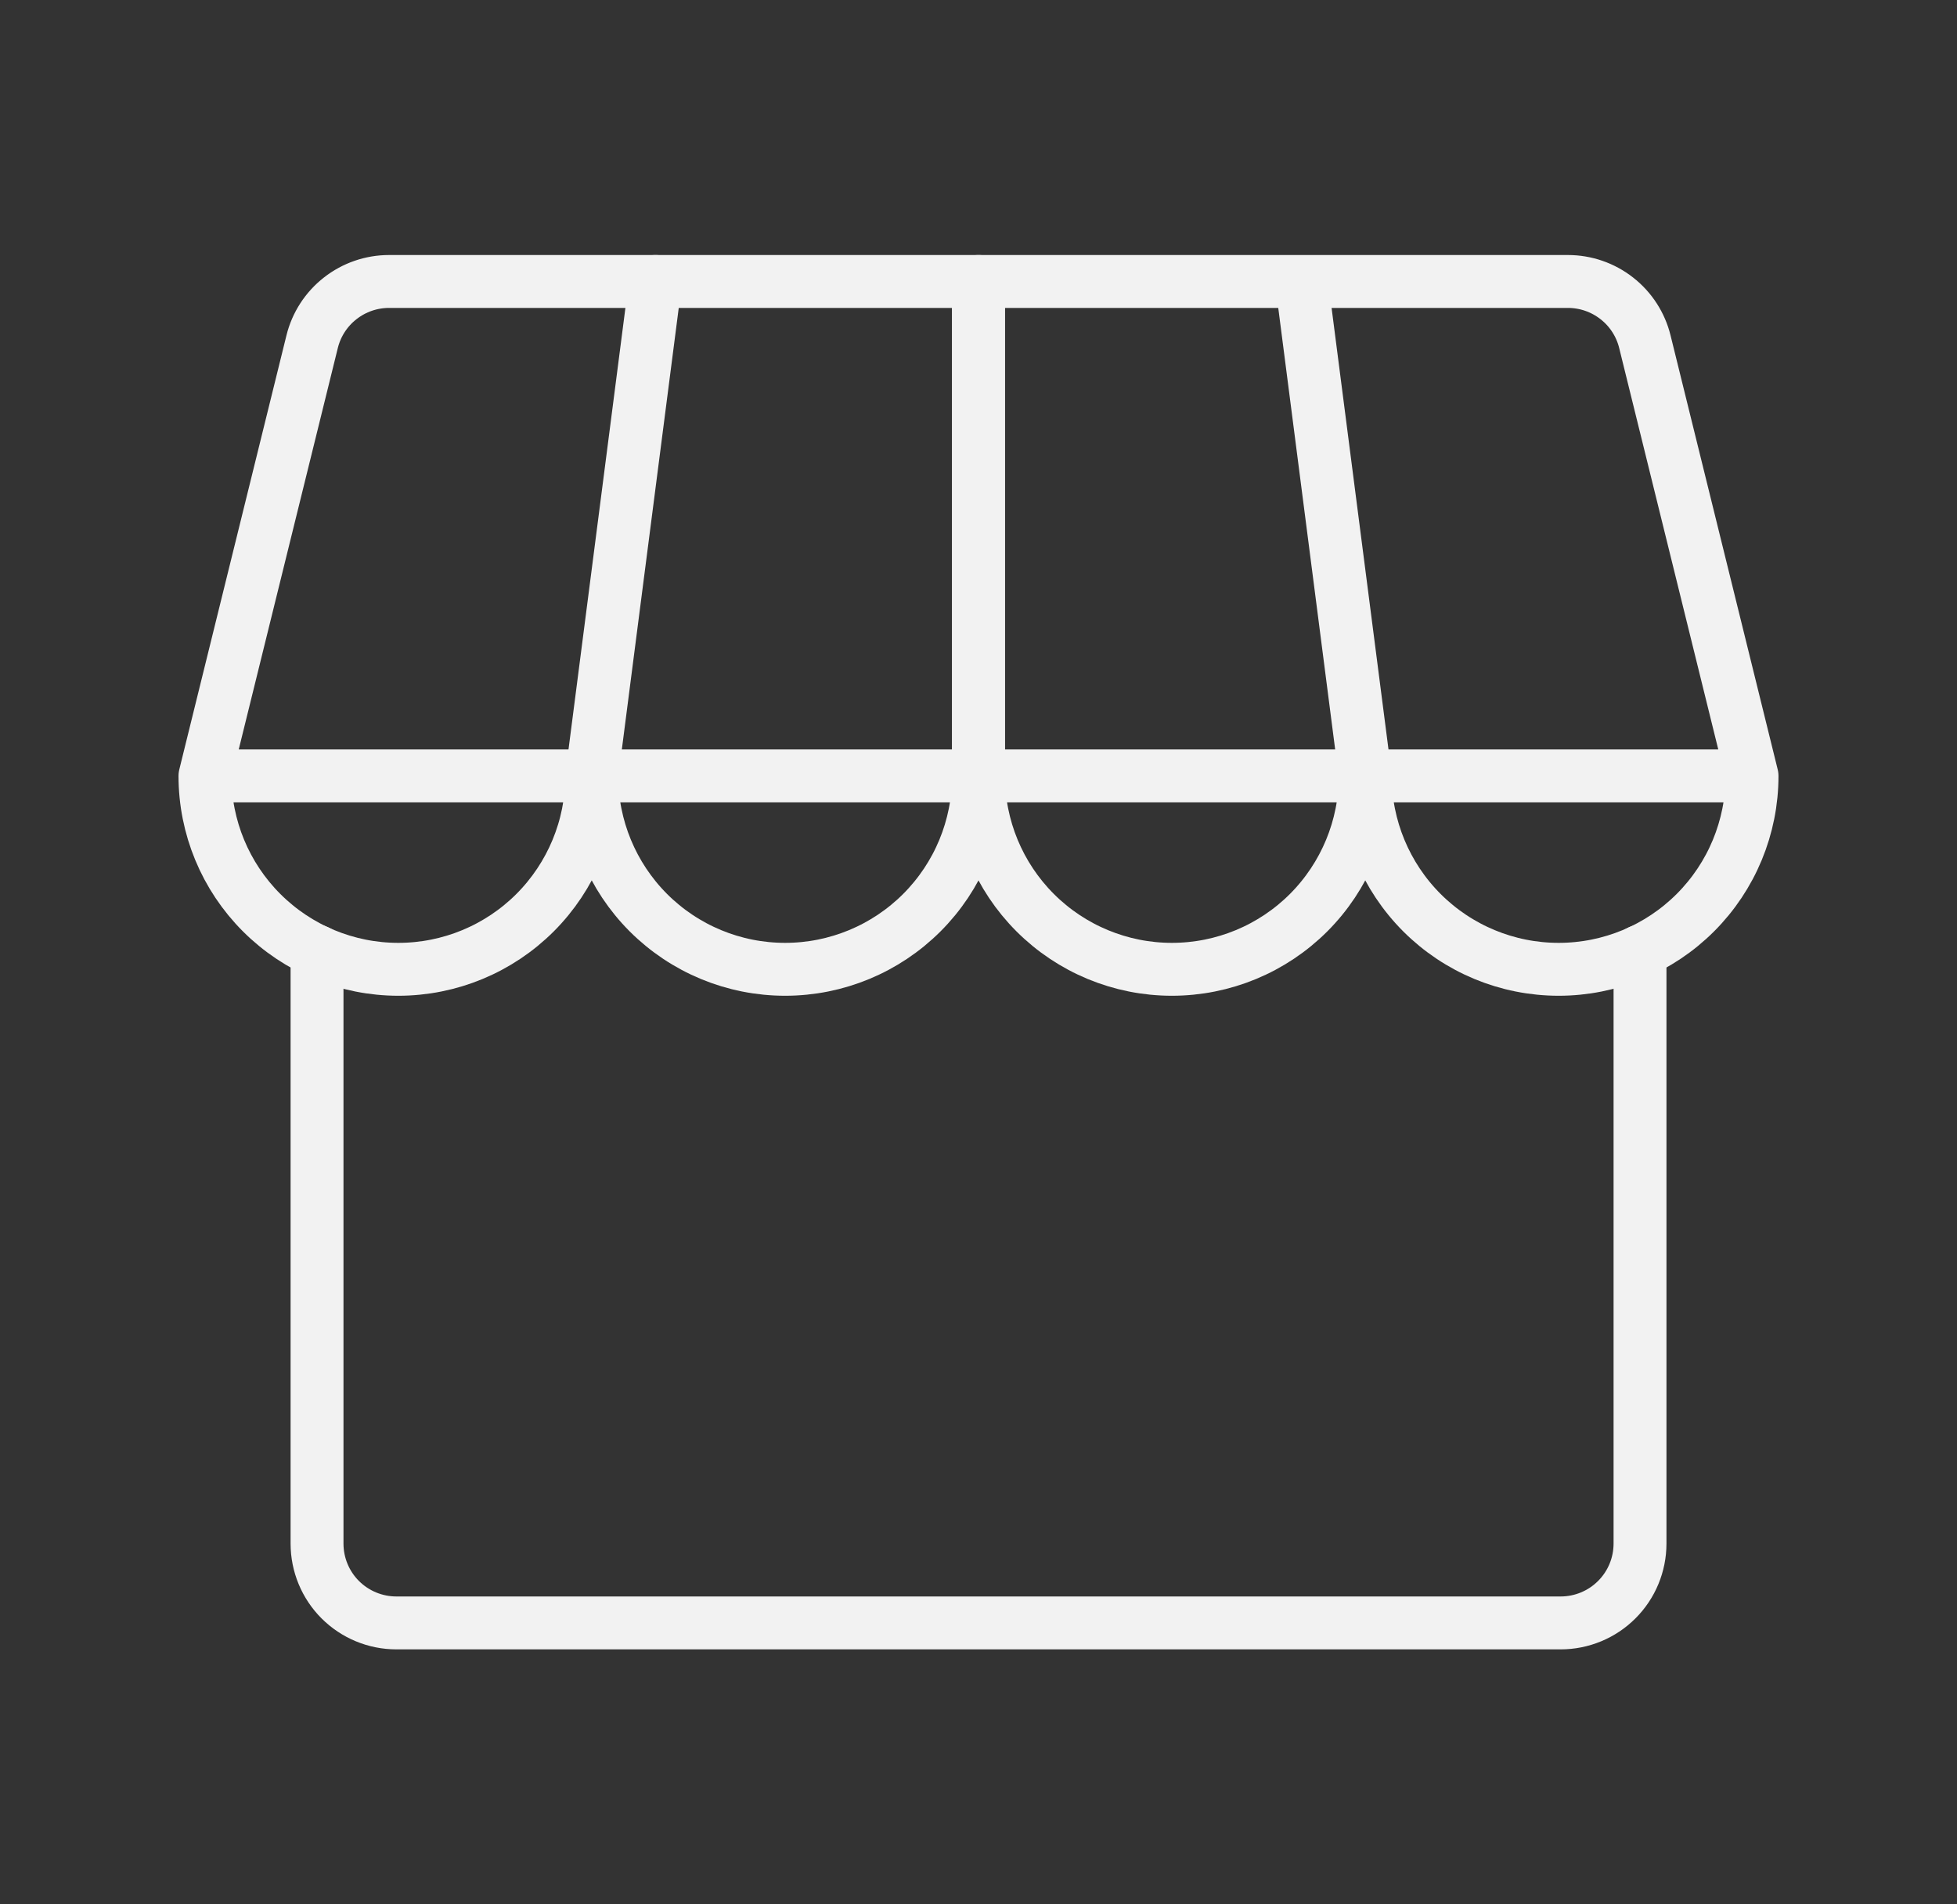
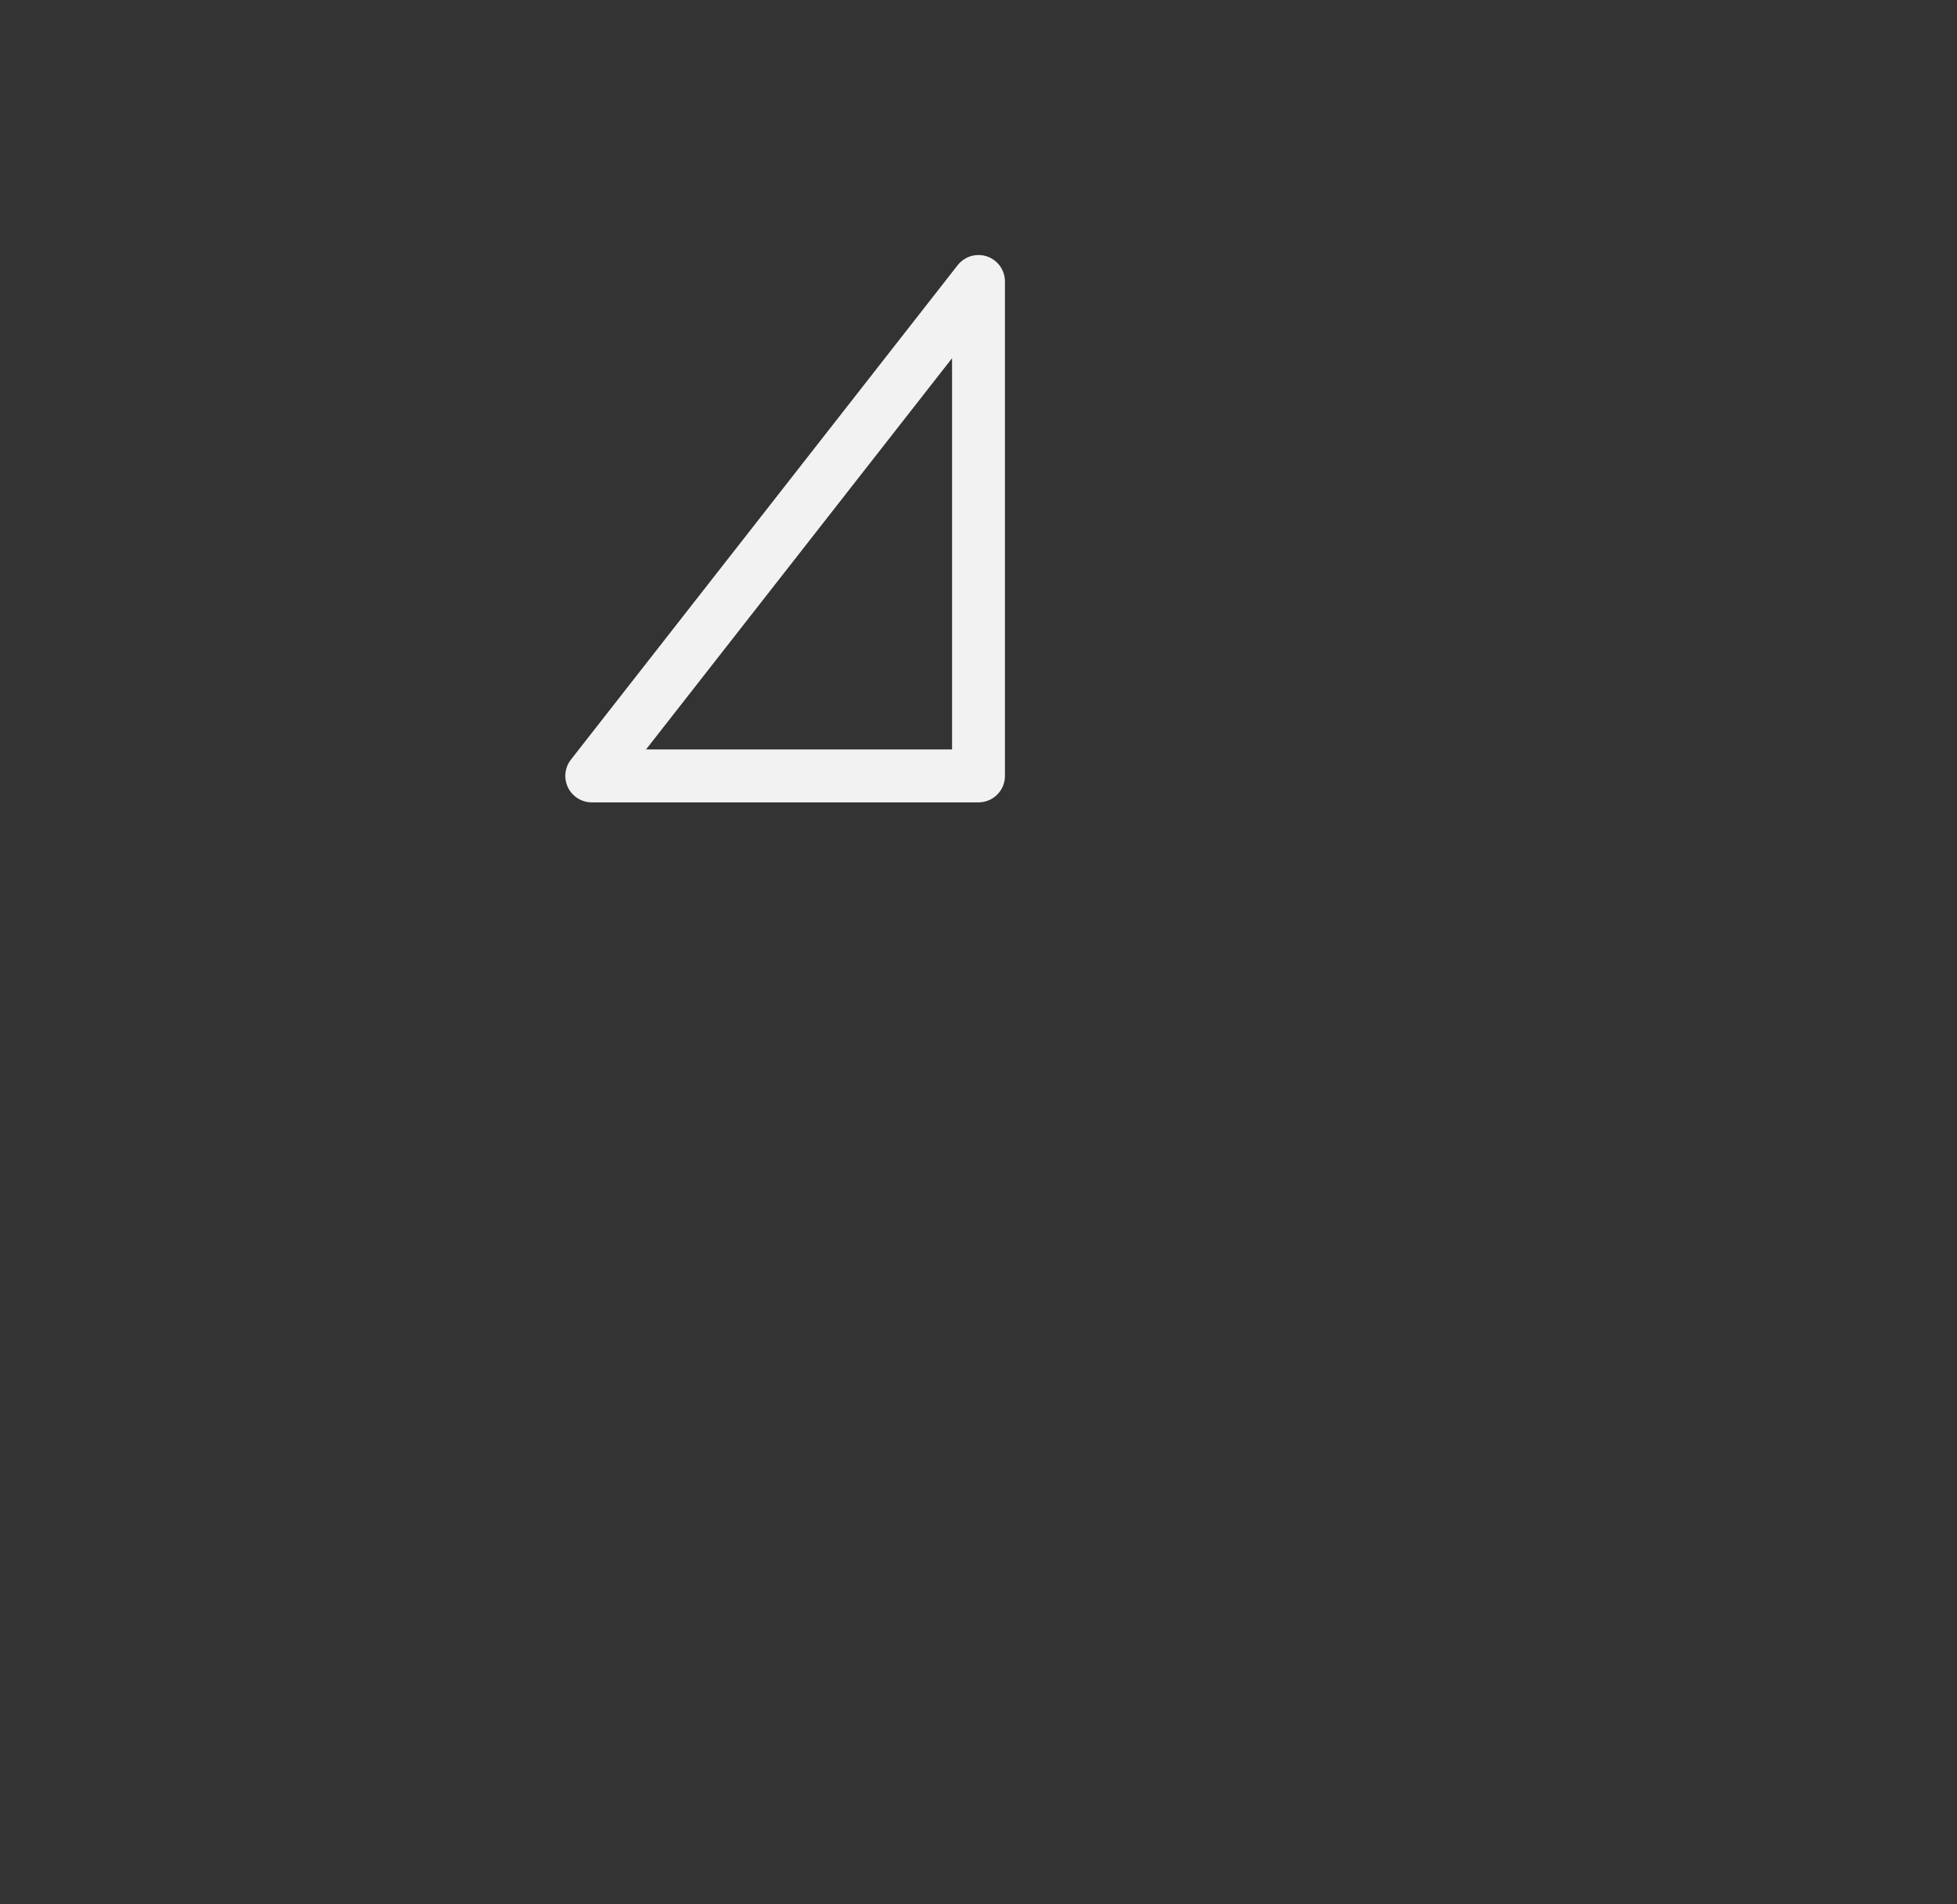
<svg xmlns="http://www.w3.org/2000/svg" width="37" height="36" viewBox="0 0 37 36" fill="none">
  <rect x="0" y="0" width="37" height="36" fill="#333333" stroke="none" />
-   <path d="M11.188 14.668H18.5V5.321H12.393L11.188 14.668Z" stroke="#F2F2F2" stroke-linecap="round" stroke-linejoin="round" />
-   <path d="M12.393 5.321H7.356C7.021 5.321 6.696 5.433 6.432 5.64C6.168 5.846 5.981 6.135 5.901 6.461L3.875 14.668H11.188M18.5 14.668C18.5 15.637 18.115 16.567 17.429 17.253C16.743 17.939 15.813 18.324 14.844 18.324C13.874 18.324 12.944 17.939 12.258 17.253C11.573 16.567 11.188 15.637 11.188 14.668M11.188 14.668C11.188 15.637 10.802 16.567 10.117 17.253C9.431 17.939 8.501 18.324 7.531 18.324C6.562 18.324 5.632 17.939 4.946 17.253C4.26 16.567 3.875 15.637 3.875 14.668M24.607 5.321H29.643C29.979 5.321 30.304 5.433 30.568 5.64C30.832 5.846 31.019 6.135 31.099 6.461L33.125 14.668H25.812M18.5 14.668C18.5 15.637 18.885 16.567 19.571 17.253C20.257 17.939 21.187 18.324 22.156 18.324C23.126 18.324 24.056 17.939 24.742 17.253C25.427 16.567 25.812 15.637 25.812 14.668M25.812 14.668C25.812 15.637 26.198 16.567 26.883 17.253C27.569 17.939 28.499 18.324 29.469 18.324C30.438 18.324 31.368 17.939 32.054 17.253C32.74 16.567 33.125 15.637 33.125 14.668M25.812 14.668H18.5V5.321H24.607L25.812 14.668V14.668Z" stroke="#F2F2F2" stroke-linecap="round" stroke-linejoin="round" />
-   <path d="M5.994 17.983V29.18C5.994 29.578 6.152 29.96 6.433 30.241C6.715 30.522 7.096 30.68 7.494 30.68H29.507C29.904 30.68 30.286 30.522 30.567 30.241C30.849 29.96 31.007 29.578 31.007 29.18V17.983" stroke="#F2F2F2" stroke-linecap="round" stroke-linejoin="round" />
+   <path d="M11.188 14.668H18.5V5.321L11.188 14.668Z" stroke="#F2F2F2" stroke-linecap="round" stroke-linejoin="round" />
</svg>